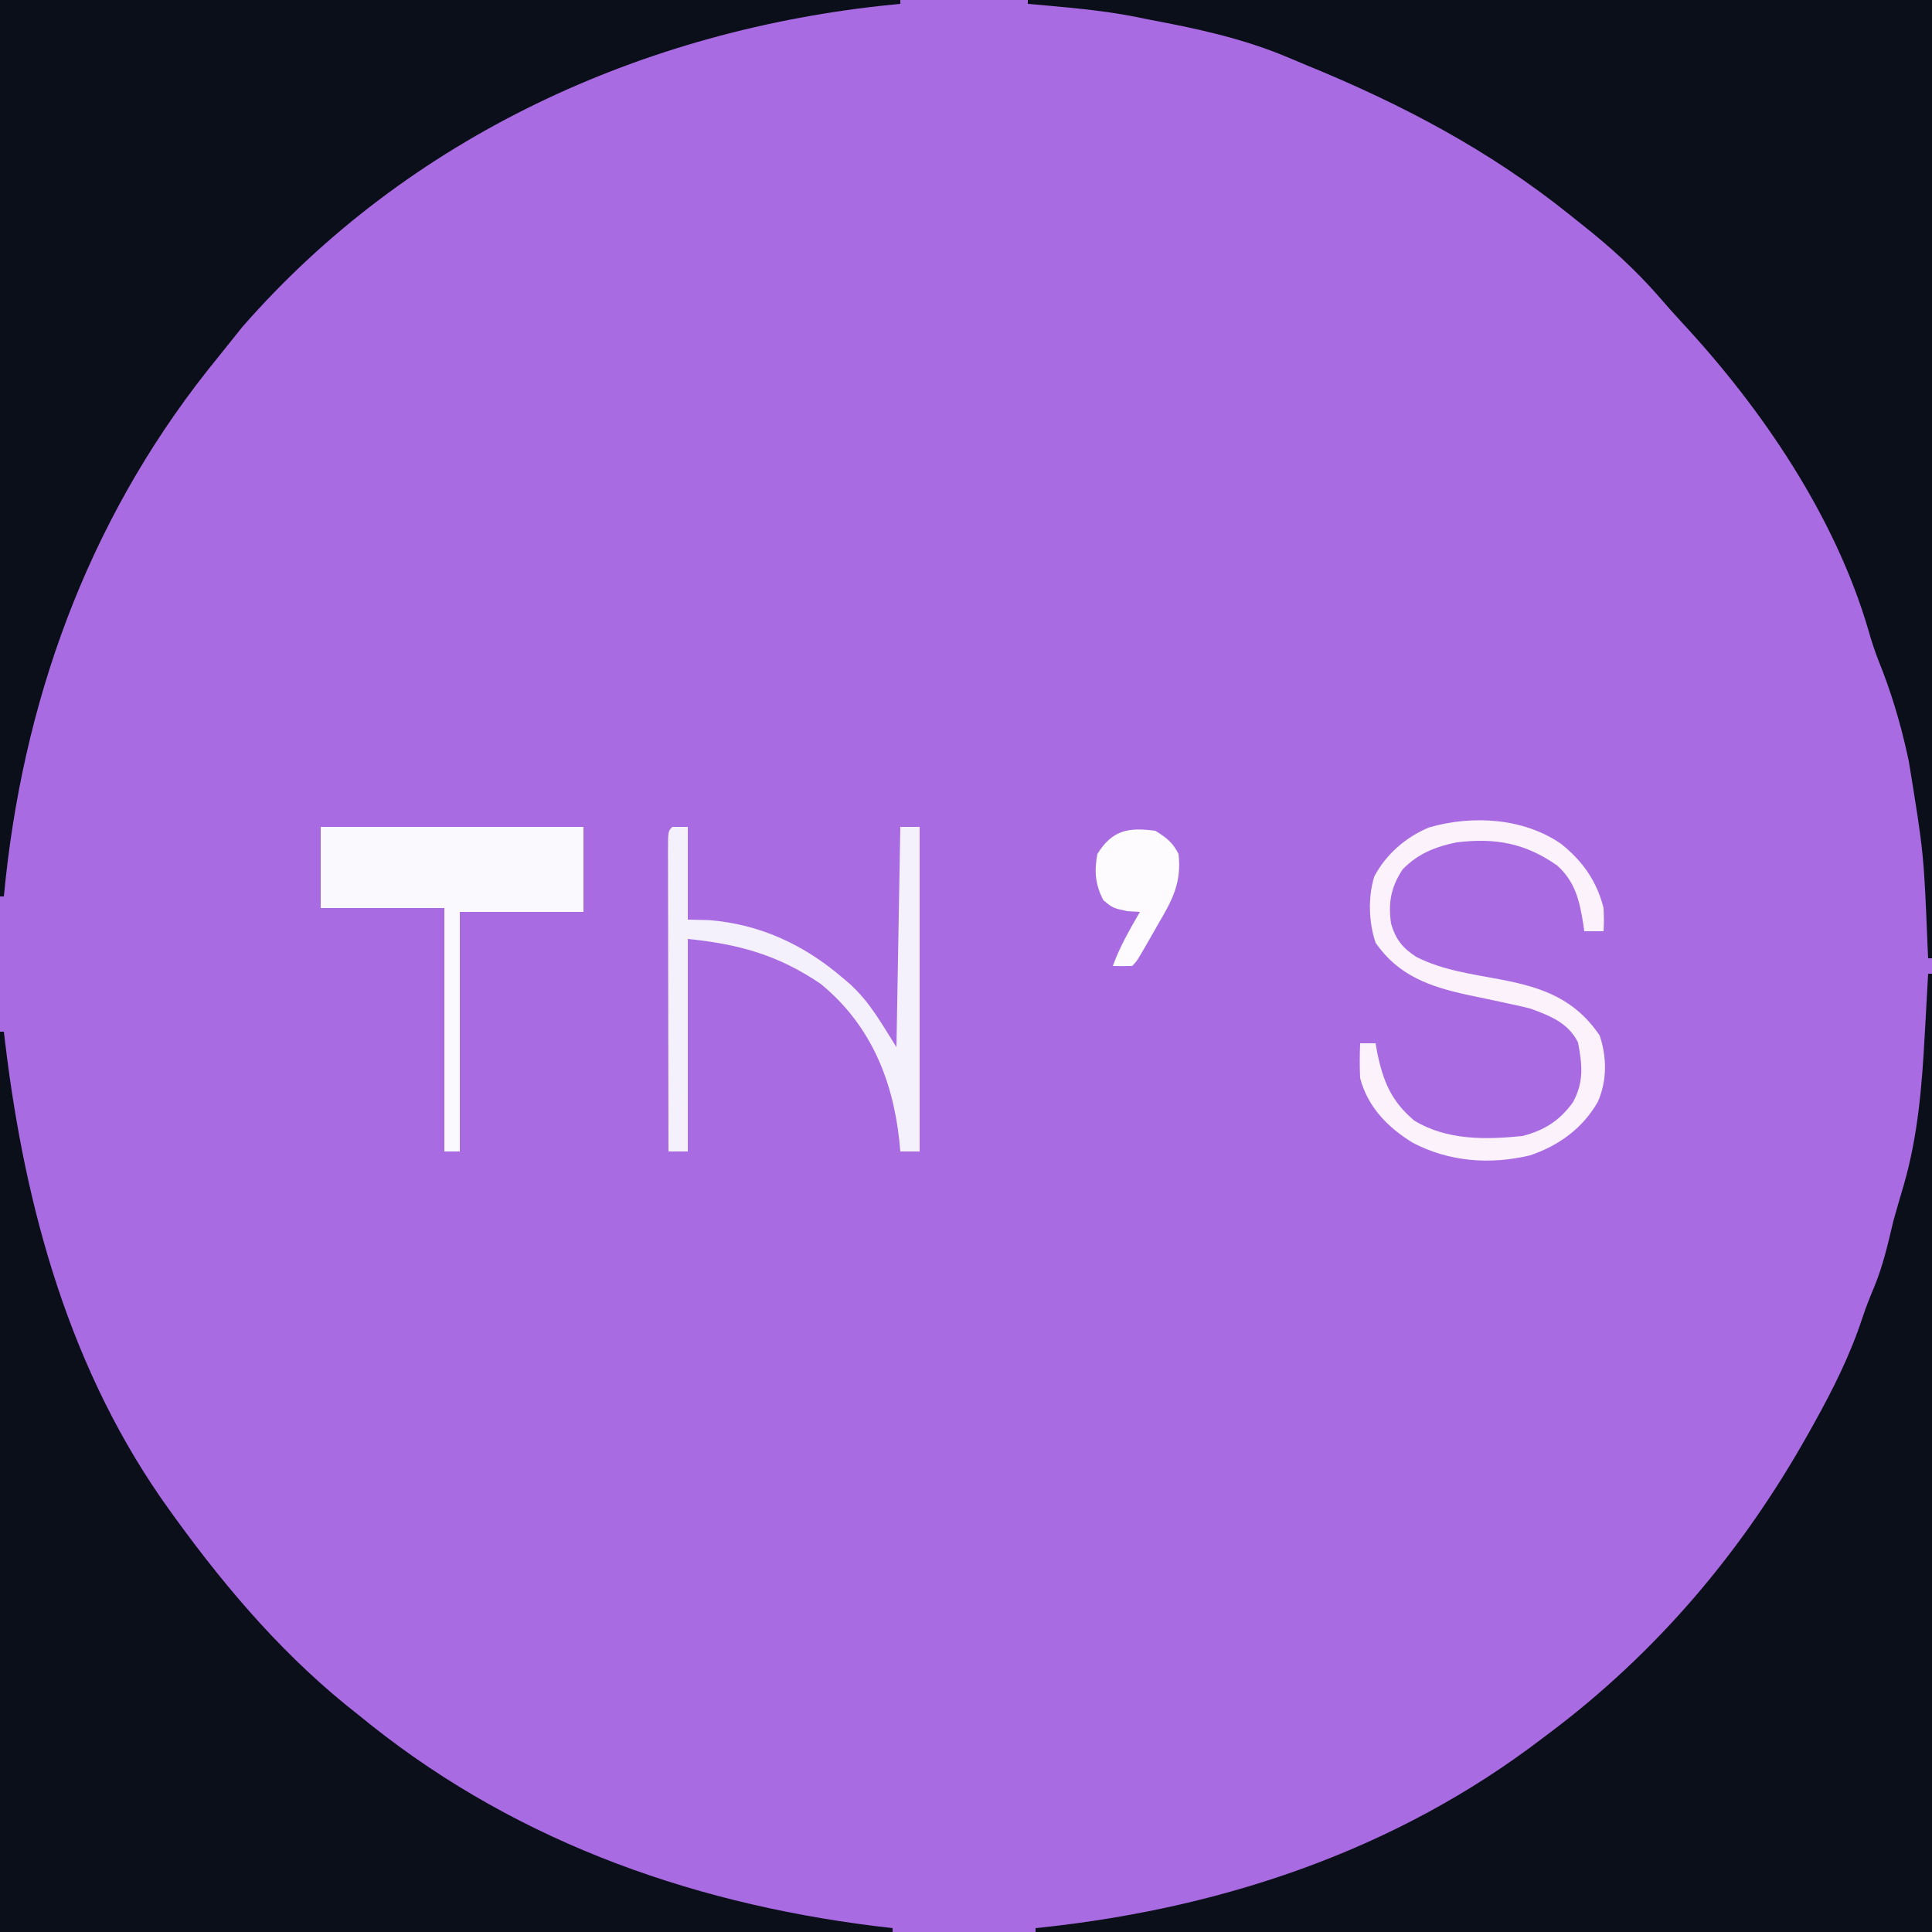
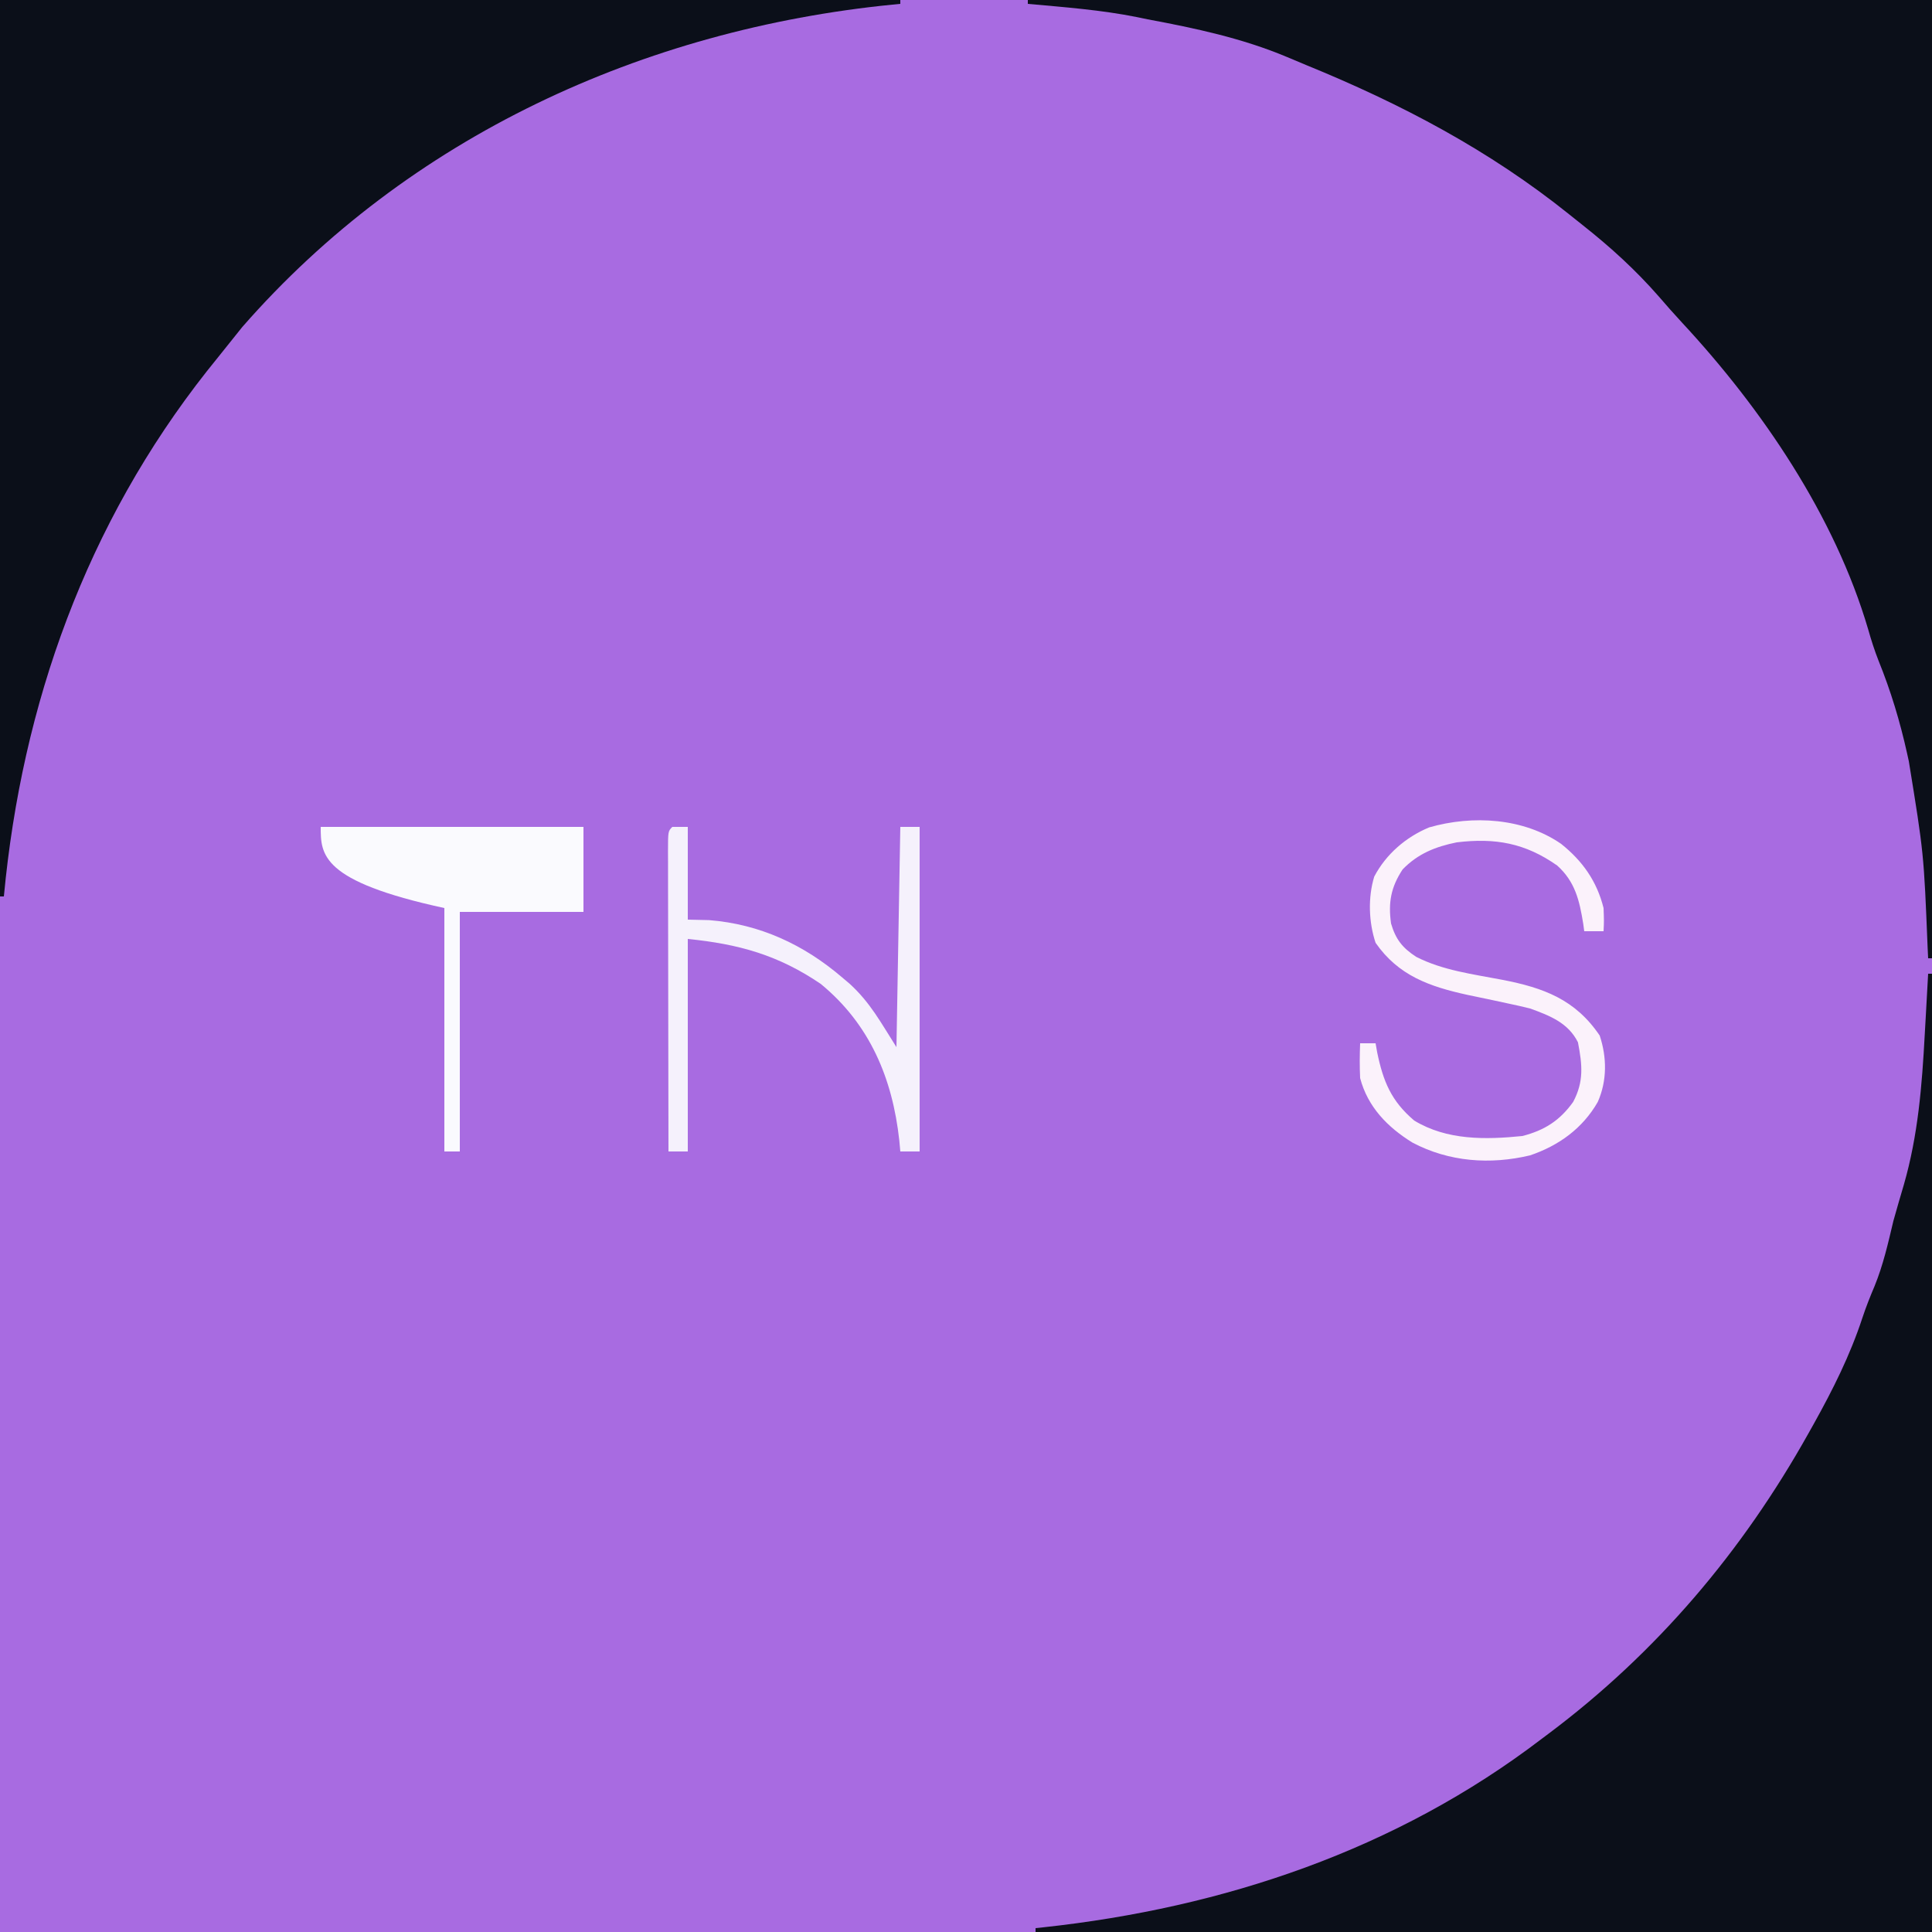
<svg xmlns="http://www.w3.org/2000/svg" version="1.1" width="500" height="500">
  <rect width="100%" height="100%" fill="#333333" stroke="none" />
  <path d="M0 0 C165 0 330 0 500 0 C500 165 500 330 500 500 C335 500 170 500 0 500 C0 335 0 170 0 0 Z " fill="#A86BE1" transform="translate(0,0)" />
  <path d="M0 0 C77.22 0 154.44 0 234 0 C234 81.84 234 163.68 234 248 C233.67 248 233.34 248 233 248 C232.955 247.059 232.91 246.118 232.864 245.149 C231.887 220.899 231.887 220.899 228 197 C227.853 196.335 227.706 195.669 227.555 194.983 C225.723 186.7 223.341 178.828 220.152 170.949 C219.116 168.296 218.271 165.678 217.5 162.938 C208.874 133.562 189.987 105.754 169.312 83.496 C167.263 81.284 165.278 79.036 163.312 76.75 C157.315 69.89 150.836 63.986 143.684 58.333 C142.507 57.401 141.334 56.464 140.164 55.522 C119.399 38.847 96.581 26.855 72.019 16.828 C70.363 16.149 68.713 15.452 67.066 14.75 C55.485 9.882 43.307 7.294 31 5 C29.67 4.723 29.67 4.723 28.312 4.441 C18.98 2.56 9.469 1.865 0 1 C0 0.67 0 0.34 0 0 Z " fill="#0b0f19" transform="translate(266,0)" />
  <path d="M0 0 C0.33 0 0.66 0 1 0 C1 81.84 1 163.68 1 248 C-75.56 248 -152.12 248 -231 248 C-231 247.67 -231 247.34 -231 247 C-230.342 246.93 -229.684 246.86 -229.007 246.788 C-182.344 241.74 -137.642 226.76 -100 198 C-99.438 197.579 -98.876 197.159 -98.297 196.725 C-70.253 175.716 -48.093 149.536 -31 119 C-30.537 118.175 -30.074 117.351 -29.597 116.501 C-24.627 107.573 -20.215 98.789 -17.016 89.066 C-16.088 86.266 -15.028 83.589 -13.875 80.875 C-11.637 75.398 -10.359 69.745 -9 64 C-8.117 60.856 -7.215 57.719 -6.281 54.59 C-2.598 41.789 -1.584 28.916 -0.875 15.688 C-0.788 14.157 -0.701 12.626 -0.613 11.096 C-0.402 7.397 -0.199 3.699 0 0 Z " fill="#0b0f19" transform="translate(499,252)" />
-   <path d="M0 0 C0.33 0 0.66 0 1 0 C1.1 0.85 1.2 1.7 1.304 2.576 C6.451 45.698 18.164 88.302 44 124 C44.435 124.604 44.871 125.208 45.319 125.83 C59.112 144.861 74.36 162.549 93 177 C93.958 177.775 94.916 178.549 95.902 179.348 C135.134 210.565 181.706 226.507 231 232 C231 232.33 231 232.66 231 233 C154.77 233 78.54 233 0 233 C0 156.11 0 79.22 0 0 Z " fill="#0b0f19" transform="translate(0,267)" />
  <path d="M0 0 C76.89 0 153.78 0 233 0 C233 0.33 233 0.66 233 1 C232.333 1.065 231.666 1.129 230.978 1.196 C166.58 7.607 105.779 35.336 62.699 84.633 C60.455 87.413 58.22 90.2 56 93 C55.205 93.99 54.409 94.98 53.59 96 C22.394 135.551 5.677 182.151 1 232 C0.67 232 0.34 232 0 232 C0 155.44 0 78.88 0 0 Z " fill="#0b0f19" transform="translate(0,0)" />
-   <path d="M0 0 C22.44 0 44.88 0 68 0 C68 7.26 68 14.52 68 22 C57.44 22 46.88 22 36 22 C36 42.46 36 62.92 36 84 C34.68 84 33.36 84 32 84 C32 63.21 32 42.42 32 21 C21.44 21 10.88 21 0 21 C0 14.07 0 7.14 0 0 Z " fill="#FAFAFE" transform="translate(83,214)" />
+   <path d="M0 0 C22.44 0 44.88 0 68 0 C68 7.26 68 14.52 68 22 C57.44 22 46.88 22 36 22 C36 42.46 36 62.92 36 84 C34.68 84 33.36 84 32 84 C32 63.21 32 42.42 32 21 C0 14.07 0 7.14 0 0 Z " fill="#FAFAFE" transform="translate(83,214)" />
  <path d="M0 0 C1.32 0 2.64 0 4 0 C4 7.92 4 15.84 4 24 C5.815 24.041 7.63 24.082 9.5 24.125 C22.645 25.17 34.025 30.45 44 39 C44.654 39.554 45.307 40.109 45.98 40.68 C51.303 45.591 53.906 50.567 58 57 C58.33 38.19 58.66 19.38 59 0 C60.65 0 62.3 0 64 0 C64 27.72 64 55.44 64 84 C62.35 84 60.7 84 59 84 C58.914 83.056 58.827 82.113 58.738 81.141 C56.992 65.181 51.157 51.093 38.398 40.629 C27.414 33.169 17.203 30.32 4 29 C4 47.15 4 65.3 4 84 C2.35 84 0.7 84 -1 84 C-1.023 73.195 -1.041 62.391 -1.052 51.586 C-1.057 46.57 -1.064 41.553 -1.075 36.537 C-1.086 31.7 -1.092 26.863 -1.095 22.026 C-1.097 20.176 -1.1 18.327 -1.106 16.477 C-1.113 13.896 -1.114 11.314 -1.114 8.733 C-1.117 7.96 -1.121 7.188 -1.124 6.392 C-1.114 1.114 -1.114 1.114 0 0 Z " fill="#F5F1FC" transform="translate(174,214)" />
  <path d="M0 0 C5.551 4.431 9.247 9.659 10.984 16.609 C11.109 19.984 11.109 19.984 10.984 22.609 C9.334 22.609 7.684 22.609 5.984 22.609 C5.898 21.969 5.812 21.328 5.723 20.668 C4.744 14.642 3.632 9.789 -1.016 5.609 C-9.298 -0.218 -17.048 -1.592 -27.016 -0.391 C-32.514 0.727 -37.043 2.52 -41.016 6.609 C-44.072 11.246 -44.763 15.208 -44.016 20.609 C-42.799 24.746 -41.054 26.92 -37.516 29.234 C-30.622 32.76 -22.756 33.733 -15.221 35.182 C-4.557 37.25 3.661 40.25 9.984 49.609 C11.862 55.242 11.915 61.315 9.484 66.797 C5.551 73.664 -0.634 78.102 -8.016 80.609 C-18.368 83.084 -29.024 82.301 -38.457 77.32 C-44.89 73.356 -50.056 68.093 -52.016 60.609 C-52.163 57.601 -52.134 54.618 -52.016 51.609 C-50.696 51.609 -49.376 51.609 -48.016 51.609 C-47.88 52.383 -47.745 53.156 -47.605 53.953 C-46.047 61.494 -43.958 66.577 -38.016 71.609 C-29.582 76.736 -19.608 76.579 -10.016 75.609 C-4.288 74.127 -0.342 71.618 3.109 66.797 C5.93 61.504 5.48 57.186 4.359 51.359 C1.83 46.3 -2.918 44.471 -8.016 42.609 C-9.959 42.126 -11.914 41.685 -13.875 41.277 C-14.991 41.036 -16.108 40.794 -17.258 40.545 C-19.579 40.05 -21.902 39.563 -24.227 39.084 C-34.089 36.924 -42.105 34.106 -48.016 25.609 C-49.796 20.267 -50.016 13.899 -48.367 8.477 C-45.318 2.666 -40.16 -1.774 -34.141 -4.266 C-22.863 -7.496 -9.731 -6.714 0 0 Z " fill="#FBF2FB" transform="translate(404.016,218.391)" />
-   <path d="M0 0 C2.87 1.794 4.491 2.983 6 6 C6.87 13.509 4.323 18.059 0.562 24.438 C0.046 25.347 -0.47 26.256 -1.002 27.193 C-4.745 33.745 -4.745 33.745 -6 35 C-7.666 35.041 -9.334 35.043 -11 35 C-9.236 30.028 -6.606 25.566 -4 21 C-5.072 20.938 -6.145 20.876 -7.25 20.812 C-11 20 -11 20 -13.438 18 C-15.563 13.919 -15.834 10.514 -15 6 C-11.102 -0.236 -6.99 -0.905 0 0 Z " fill="#FDFBFE" transform="translate(299,215)" />
</svg>